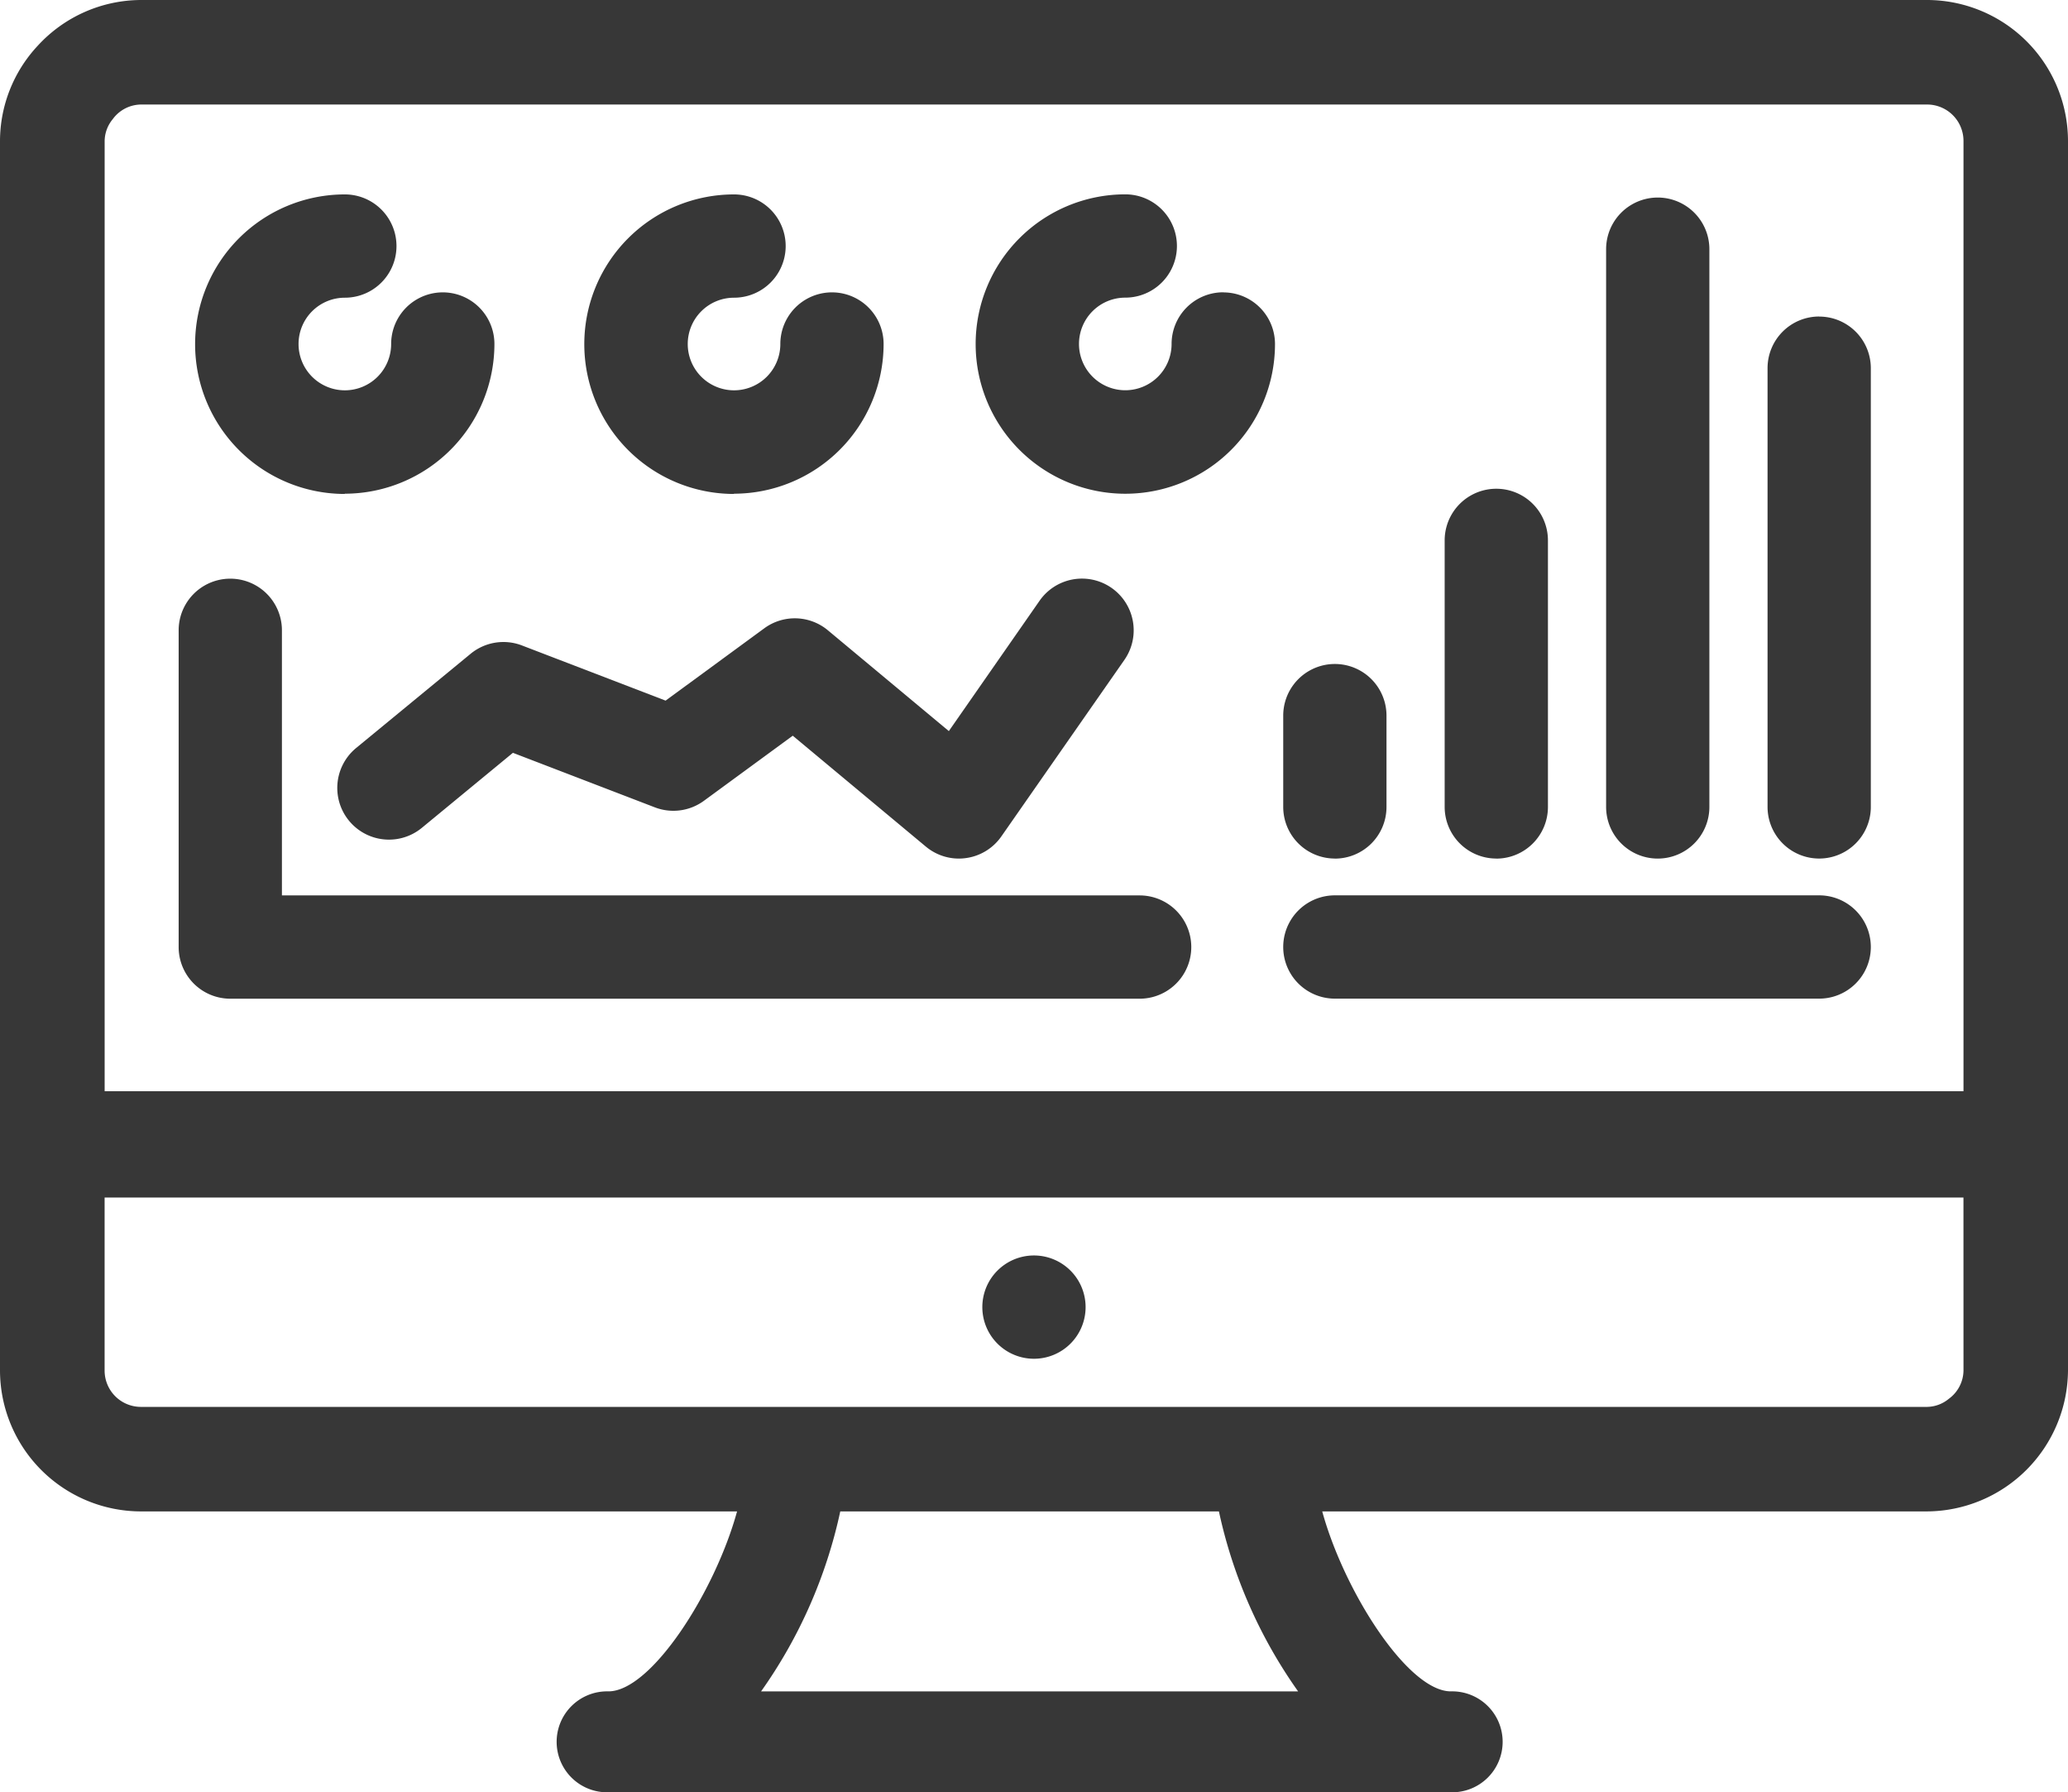
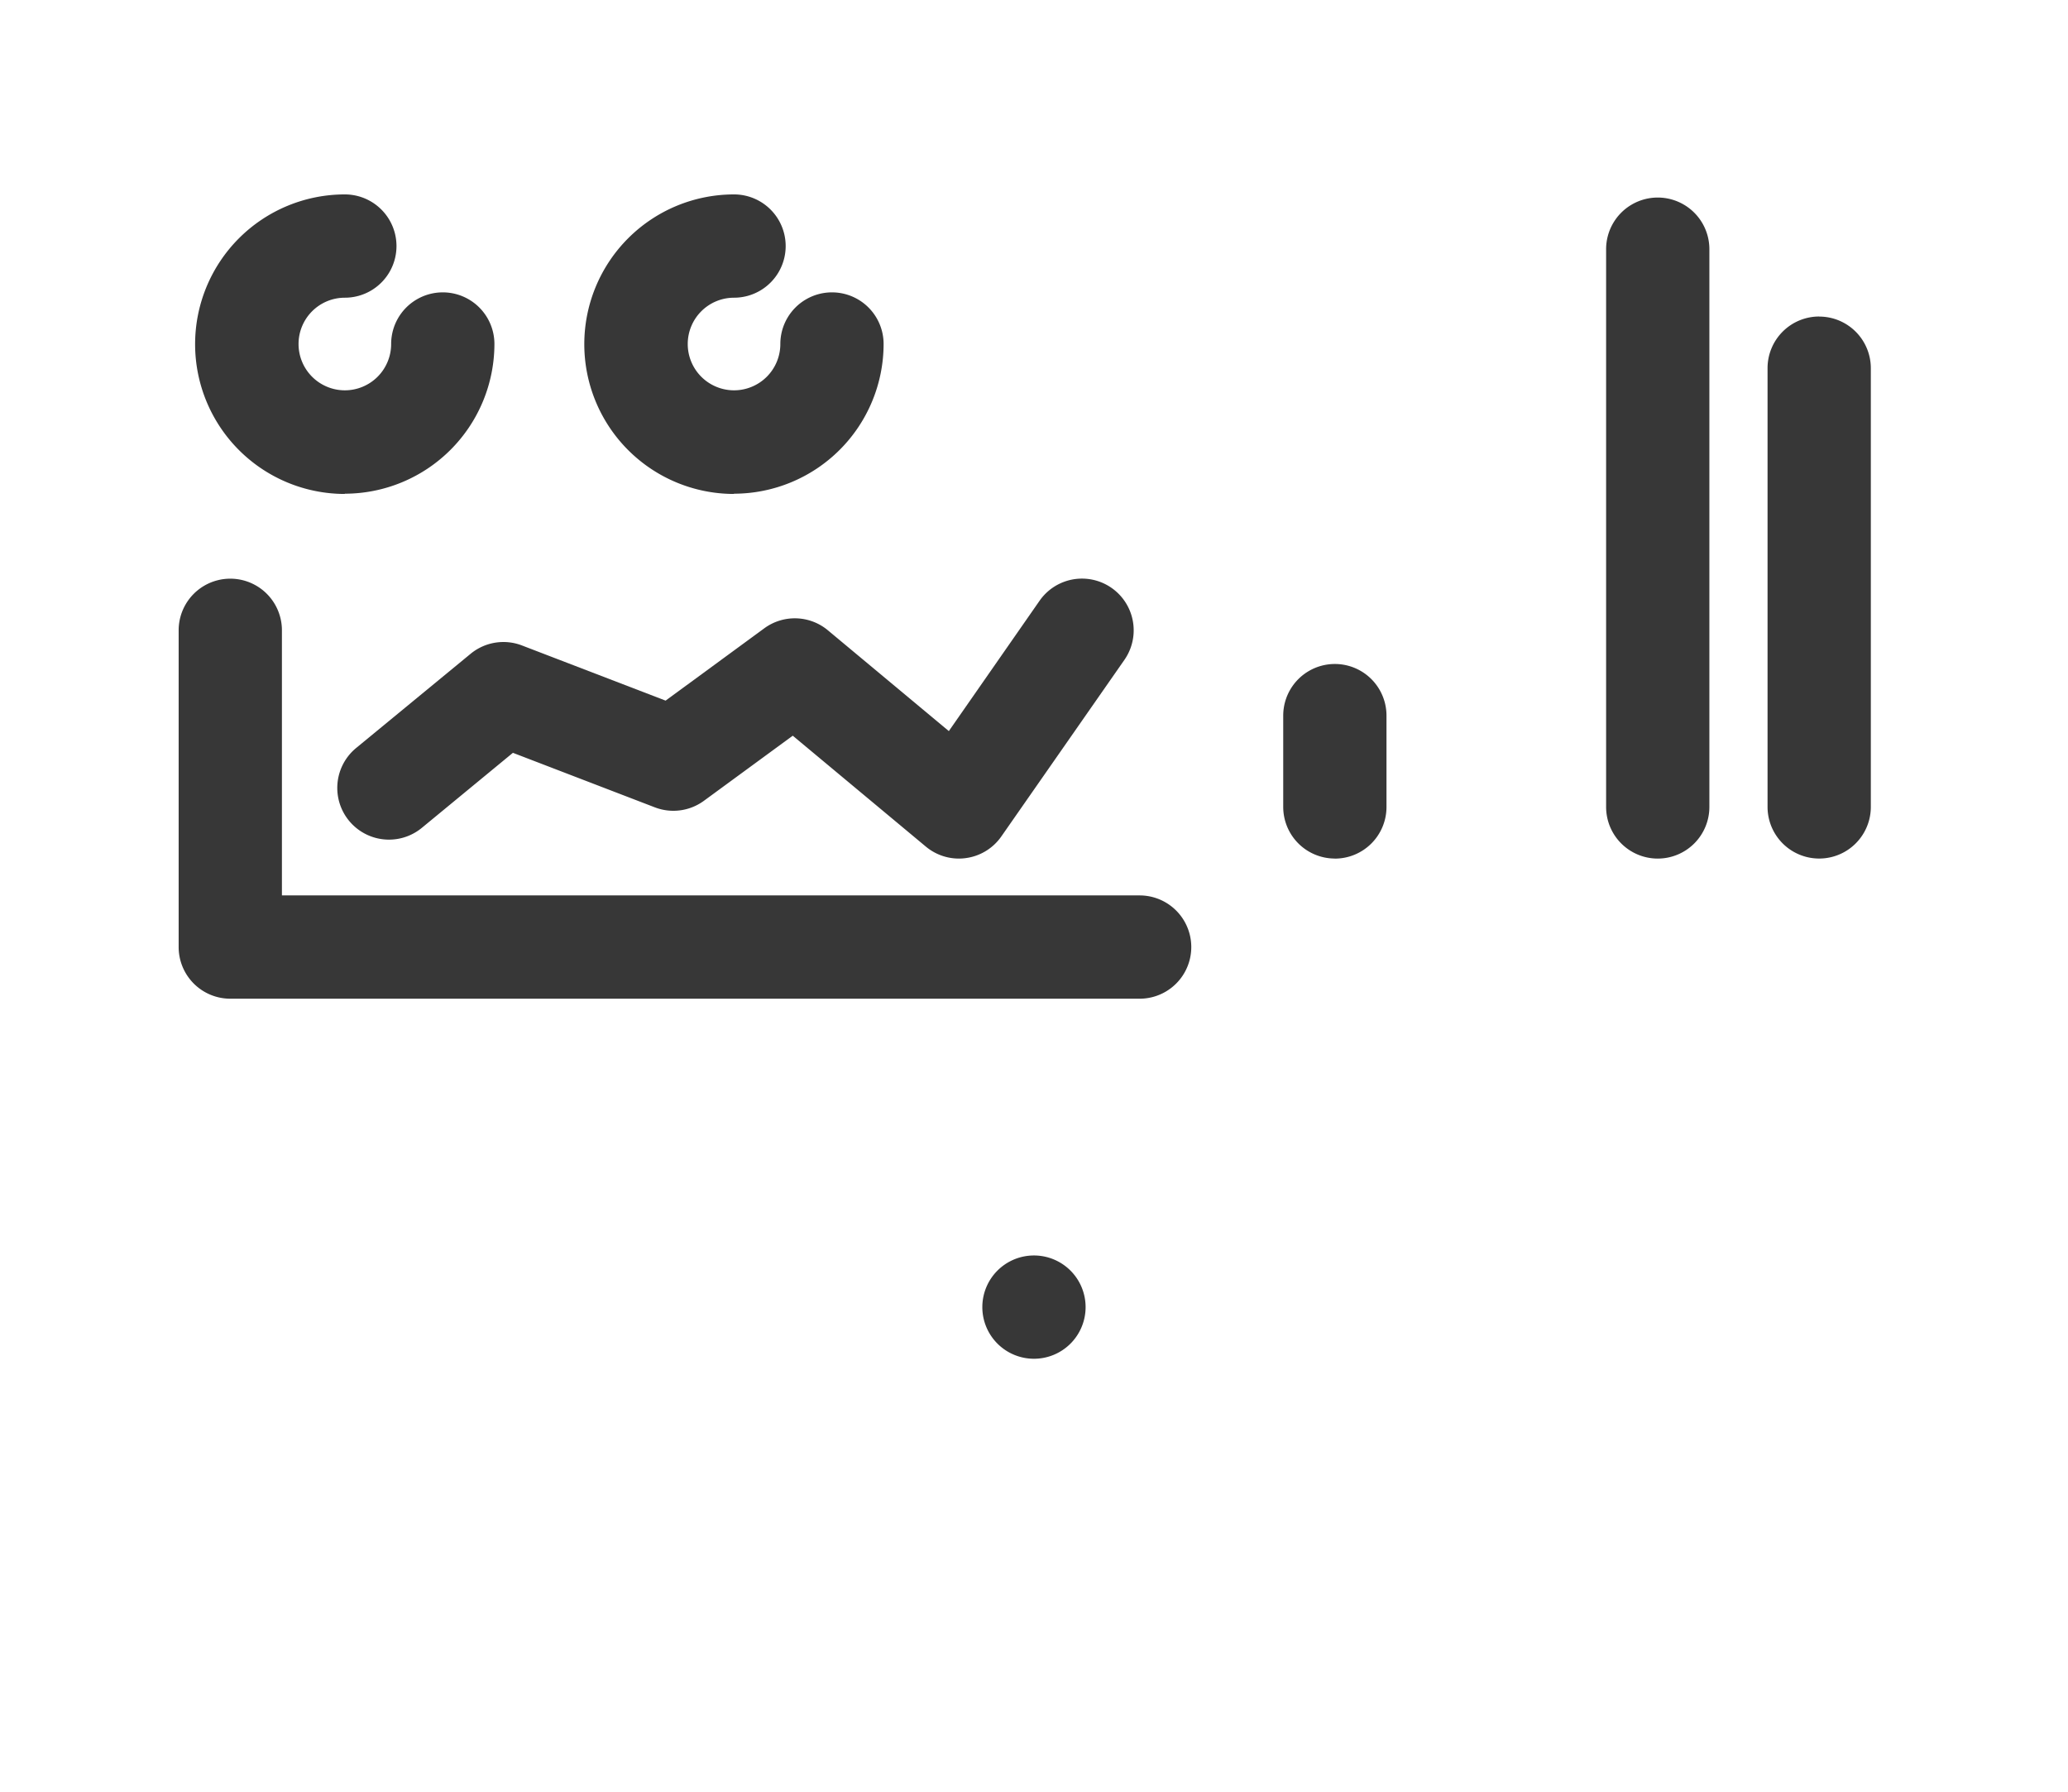
<svg xmlns="http://www.w3.org/2000/svg" width="60.076" height="52.058" viewBox="0 0 60.076 52.058">
  <defs>
    <clipPath id="clip-path">
      <rect id="Rectangle_3491" data-name="Rectangle 3491" width="60.076" height="52.058" fill="#373737" />
    </clipPath>
  </defs>
  <g id="Groupe_3188" data-name="Groupe 3188" clip-path="url(#clip-path)">
    <path id="Tracé_16037" data-name="Tracé 16037" d="M136.147,175.058a1.5,1.5,0,1,0-1.5-1.5,1.5,1.5,0,0,0,1.5,1.5" transform="translate(-106.11 -135.592)" fill="#373737" />
-     <path id="Tracé_16038" data-name="Tracé 16038" d="M55.984,0H4.093a4.084,4.084,0,0,0-3,1.332A4.066,4.066,0,0,0,0,4.092V39.809A4.1,4.1,0,0,0,4.093,43.9H21.412c-.643,2.34-2.494,5.227-3.737,5.227a1.466,1.466,0,1,0,0,2.931H42.148a1.466,1.466,0,1,0,0-2.931c-1.243,0-3.094-2.886-3.737-5.227H55.984a4.121,4.121,0,0,0,4.092-4.092V4.092A4.1,4.1,0,0,0,55.984,0M37.713,49.127H22.11a14.2,14.2,0,0,0,2.3-5.227h11a14.2,14.2,0,0,0,2.3,5.227M57.04,39.809a1.031,1.031,0,0,1-.426.82,1.015,1.015,0,0,1-.629.235H4.093a1.055,1.055,0,0,1-1.054-1.055V34.783h54Zm0-8.114h-54V4.092a1.013,1.013,0,0,1,.235-.631,1.03,1.03,0,0,1,.819-.425H55.984A1.057,1.057,0,0,1,57.04,4.092Z" fill="#373737" />
    <path id="Tracé_16039" data-name="Tracé 16039" d="M46.781,84.219a1.5,1.5,0,1,0,1.91,2.318l2.645-2.179,4.124,1.584a1.5,1.5,0,0,0,1.426-.191l2.58-1.89,3.866,3.221a1.5,1.5,0,0,0,.961.348,1.478,1.478,0,0,0,.2-.014,1.5,1.5,0,0,0,1.032-.629L69.1,81.659a1.5,1.5,0,0,0-2.464-1.718L64,83.727,60.487,80.8a1.5,1.5,0,0,0-1.849-.058l-2.866,2.1L51.6,81.24a1.5,1.5,0,0,0-1.494.243Z" transform="translate(-36.436 -62.492)" fill="#373737" />
    <path id="Tracé_16040" data-name="Tracé 16040" d="M52.392,88.5H27.475V80.8a1.5,1.5,0,1,0-3,0V90a1.5,1.5,0,0,0,1.5,1.5H52.392a1.5,1.5,0,1,0,0-3" transform="translate(-19.285 -62.492)" fill="#373737" />
-     <path id="Tracé_16041" data-name="Tracé 16041" d="M191.456,122.7h-14.07a1.5,1.5,0,1,0,0,3h14.07a1.5,1.5,0,1,0,0-3" transform="translate(-138.608 -96.694)" fill="#373737" />
    <path id="Tracé_16042" data-name="Tracé 16042" d="M177.386,96.644a1.5,1.5,0,0,0,1.5-1.5V92.491a1.5,1.5,0,1,0-3,0v2.651a1.5,1.5,0,0,0,1.5,1.5" transform="translate(-138.608 -71.705)" fill="#373737" />
-     <path id="Tracé_16043" data-name="Tracé 16043" d="M199.516,77.716a1.5,1.5,0,0,0,1.5-1.5V68.473a1.5,1.5,0,1,0-3,0v7.741a1.5,1.5,0,0,0,1.5,1.5" transform="translate(-156.048 -52.777)" fill="#373737" />
    <path id="Tracé_16044" data-name="Tracé 16044" d="M221.645,46.26a1.5,1.5,0,0,0,1.5-1.5v-16.2a1.5,1.5,0,1,0-3,0v16.2a1.5,1.5,0,0,0,1.5,1.5" transform="translate(-173.487 -21.322)" fill="#373737" />
    <path id="Tracé_16045" data-name="Tracé 16045" d="M243.774,43.375a1.5,1.5,0,0,0-1.5,1.5V57.619a1.5,1.5,0,0,0,3,0V44.877a1.5,1.5,0,0,0-1.5-1.5" transform="translate(-190.926 -34.182)" fill="#373737" />
    <path id="Tracé_16046" data-name="Tracé 16046" d="M31.087,35.324a4.353,4.353,0,0,0,4.348-4.348,1.5,1.5,0,0,0-3,0,1.345,1.345,0,1,1-1.345-1.345,1.5,1.5,0,1,0,0-3,4.348,4.348,0,1,0,0,8.7" transform="translate(-21.072 -20.984)" fill="#373737" />
    <path id="Tracé_16047" data-name="Tracé 16047" d="M84.43,35.324a4.353,4.353,0,0,0,4.348-4.348,1.5,1.5,0,0,0-3,0,1.345,1.345,0,1,1-1.345-1.345,1.5,1.5,0,0,0,0-3,4.348,4.348,0,1,0,0,8.7" transform="translate(-63.109 -20.984)" fill="#373737" />
-     <path id="Tracé_16048" data-name="Tracé 16048" d="M140.914,29.474a1.5,1.5,0,0,0-1.5,1.5,1.345,1.345,0,1,1-1.345-1.345,1.5,1.5,0,1,0,0-3,4.348,4.348,0,1,0,4.349,4.348,1.5,1.5,0,0,0-1.5-1.5" transform="translate(-105.379 -20.984)" fill="#373737" />
  </g>
</svg>